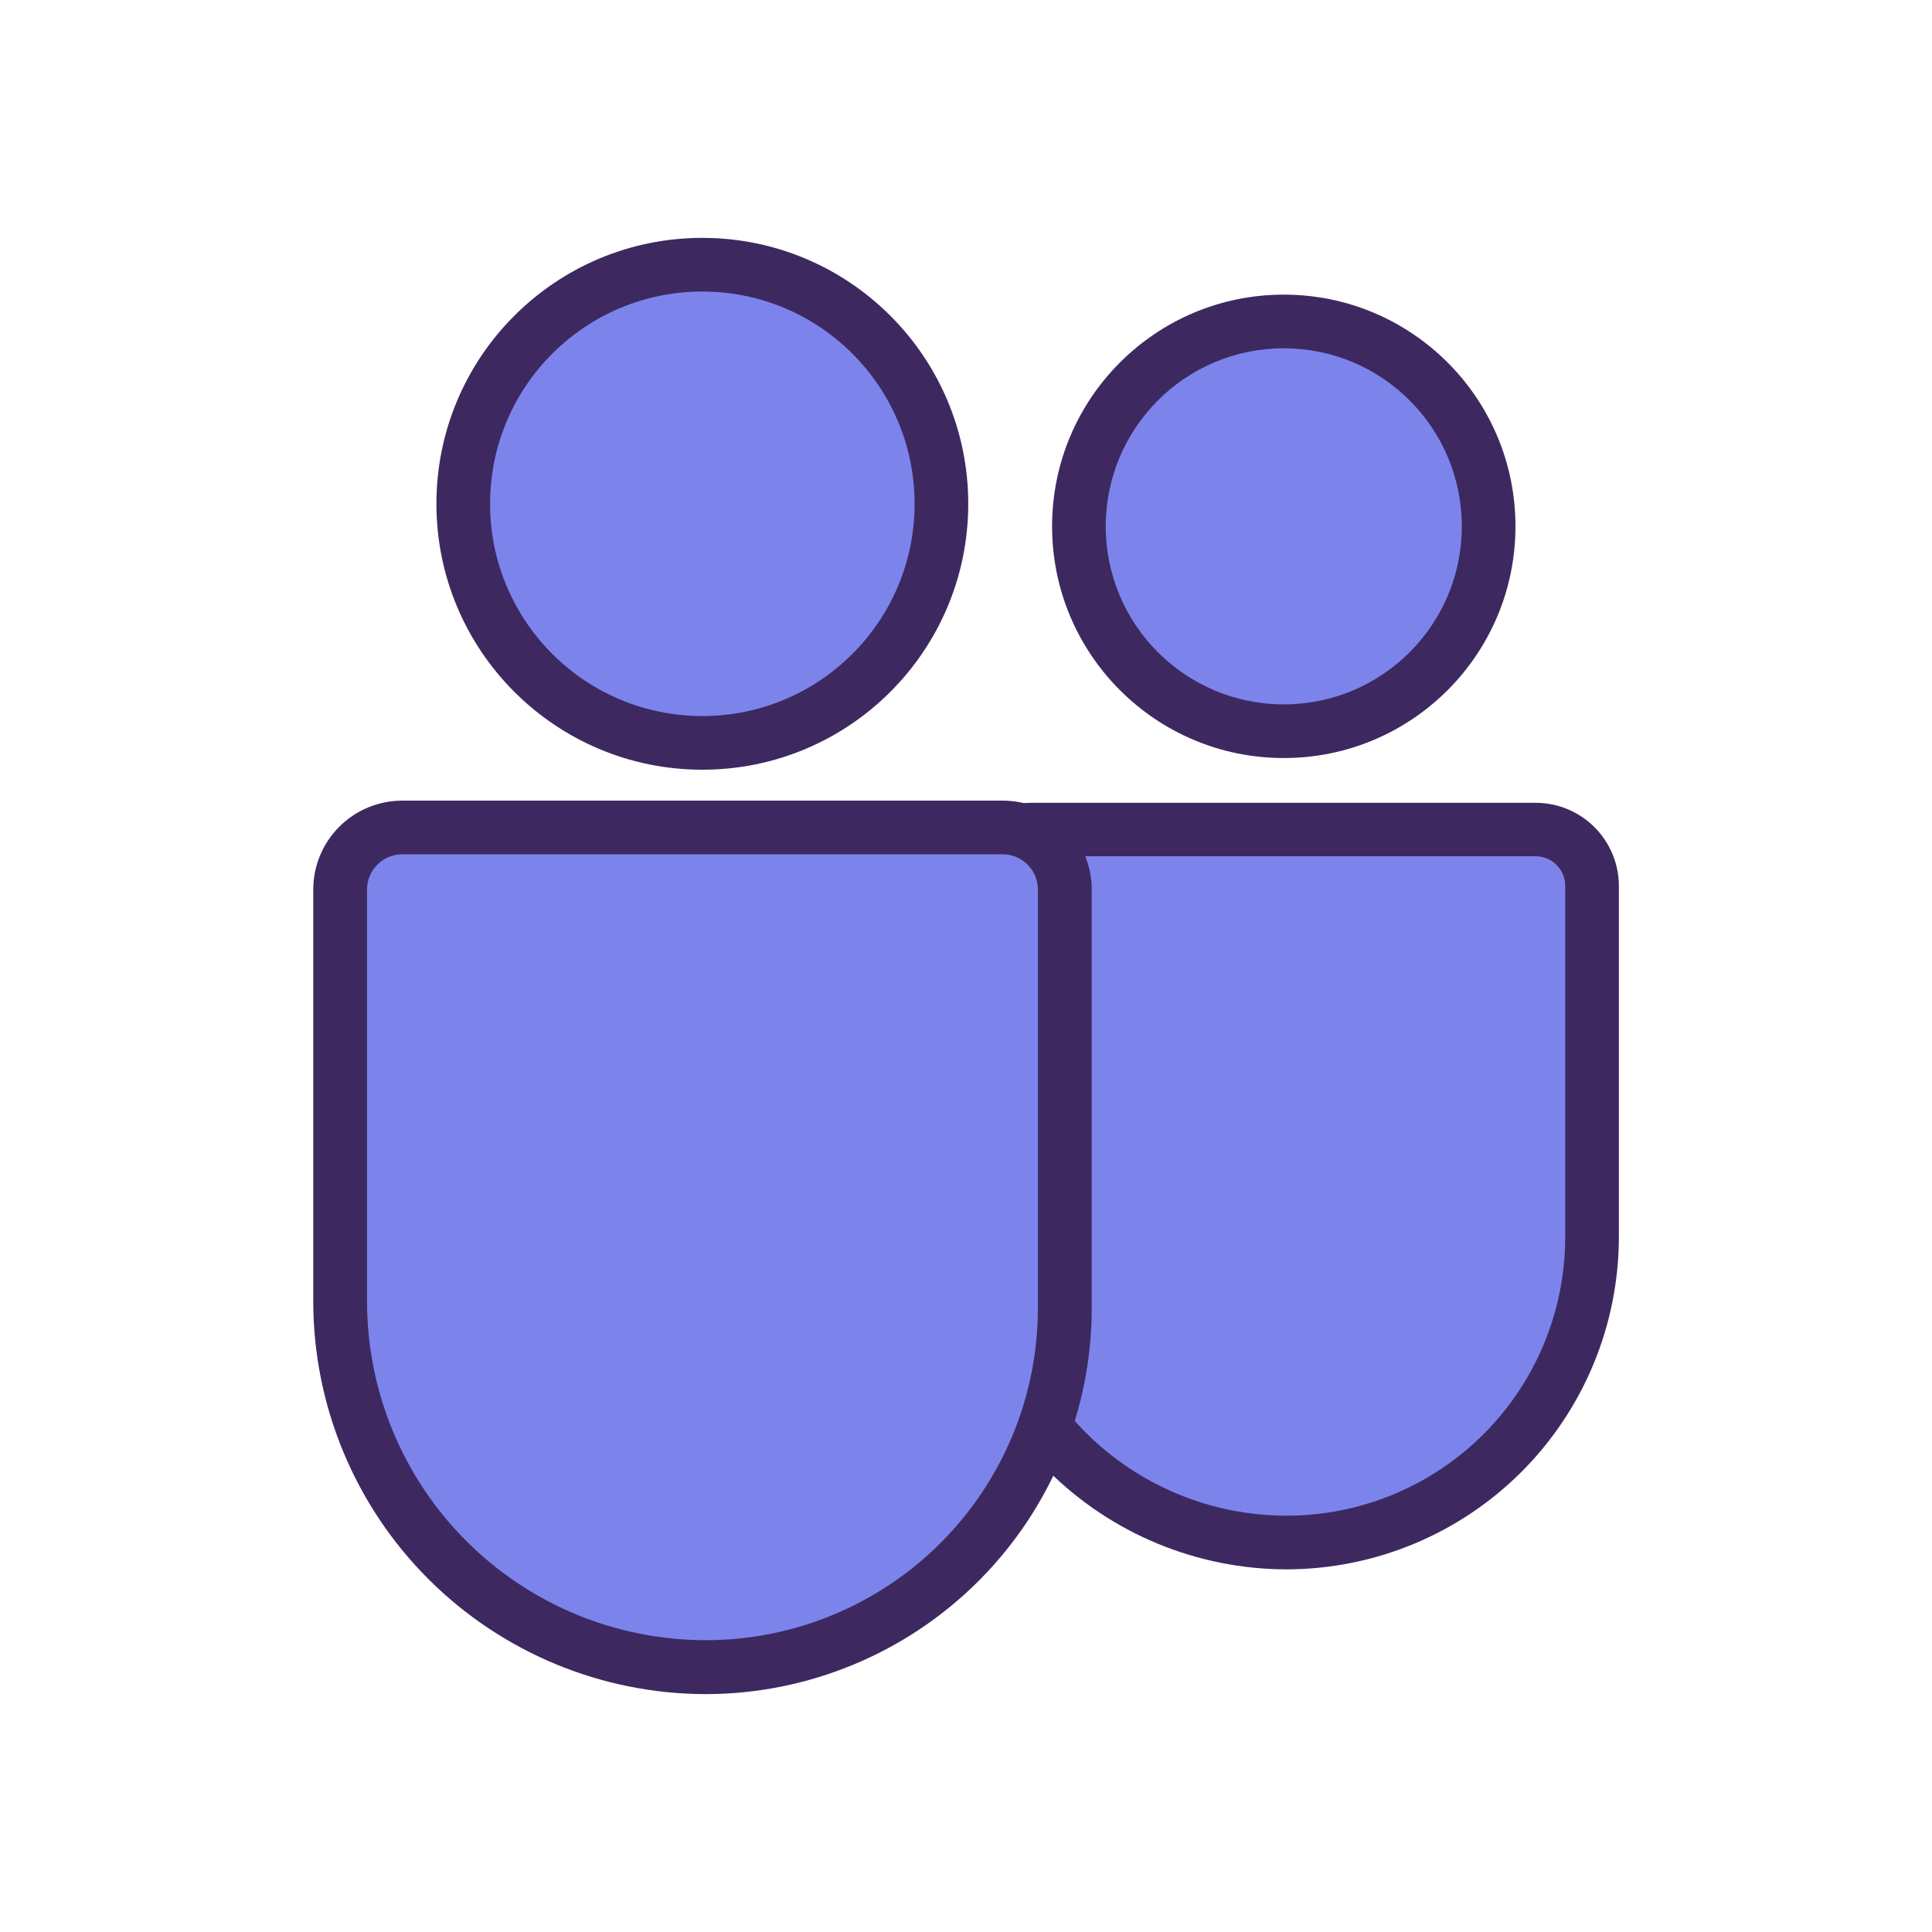
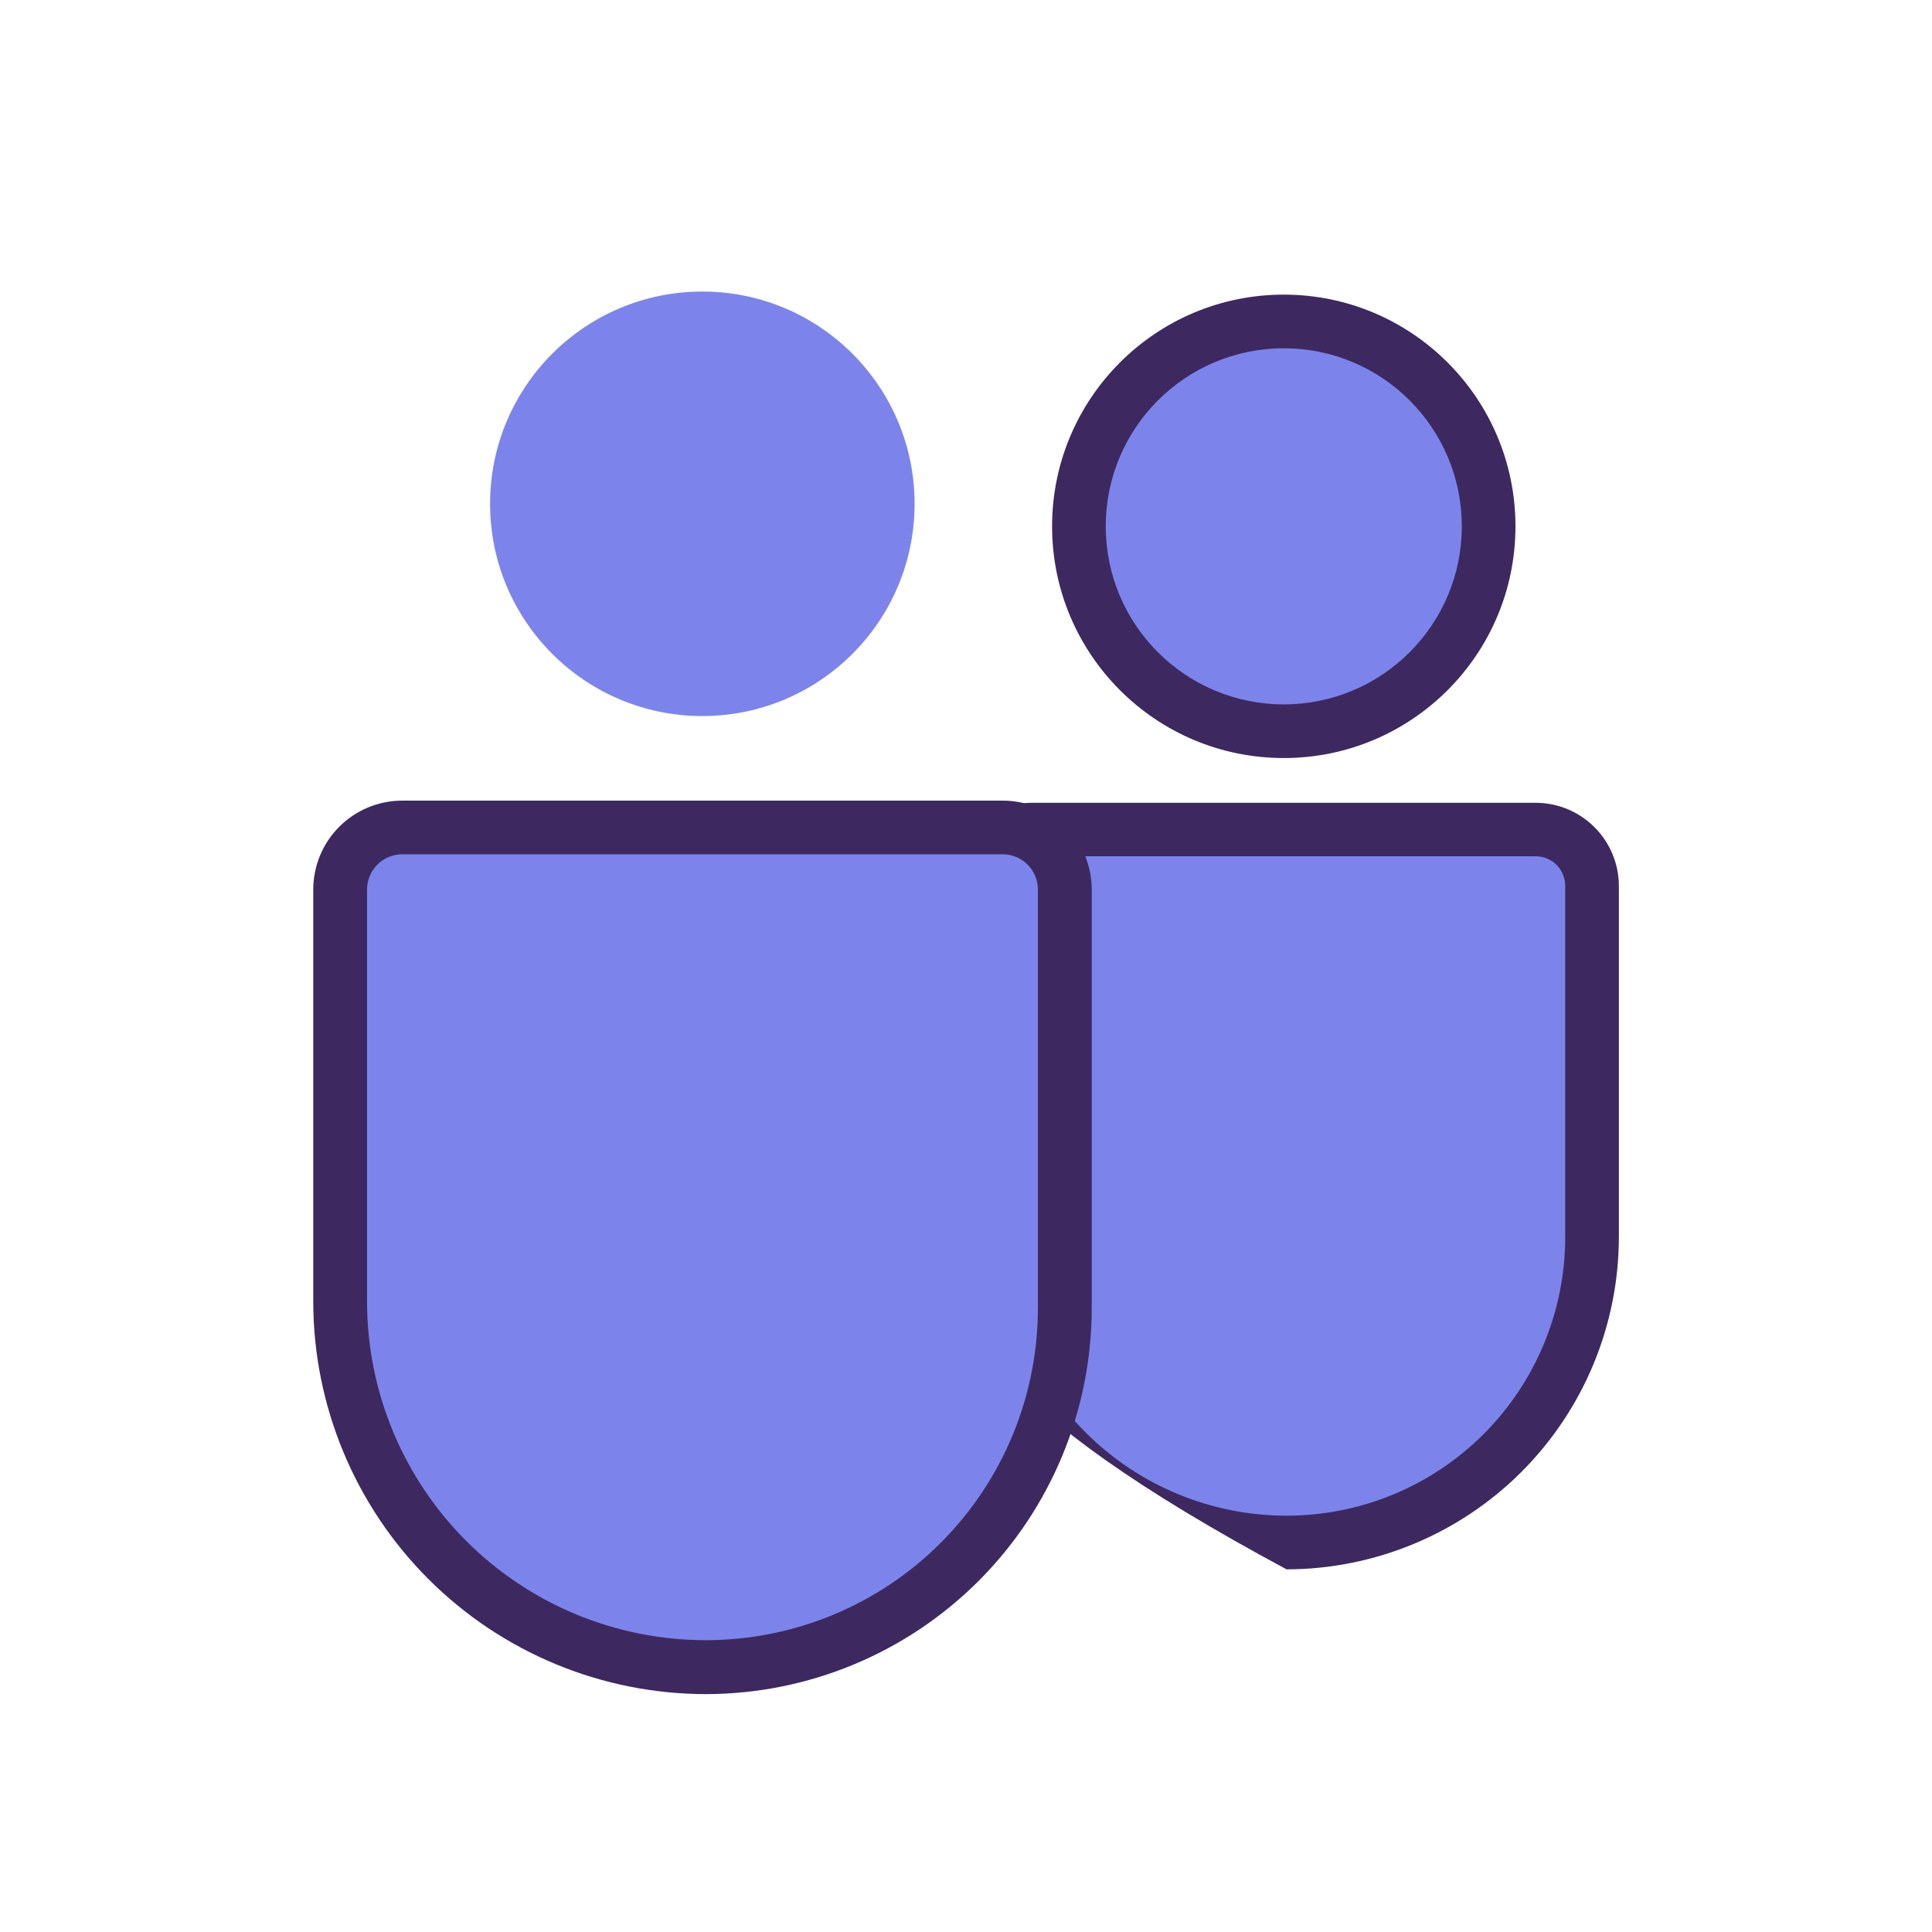
<svg xmlns="http://www.w3.org/2000/svg" width="72" height="72" viewBox="0 0 72 72" fill="none">
-   <path d="M47.946 58.485C44.608 58.481 41.407 57.154 39.046 54.793C36.685 52.432 35.357 49.231 35.354 45.892V33.017C35.355 32.196 35.682 31.408 36.263 30.827C36.844 30.245 37.632 29.919 38.454 29.918H57.231C58.053 29.919 58.841 30.245 59.422 30.827C60.003 31.408 60.33 32.196 60.331 33.017V46.101C60.327 49.385 59.021 52.532 56.699 54.854C54.377 57.175 51.23 58.481 47.946 58.485Z" fill="#3D2960" />
+   <path d="M47.946 58.485C36.685 52.432 35.357 49.231 35.354 45.892V33.017C35.355 32.196 35.682 31.408 36.263 30.827C36.844 30.245 37.632 29.919 38.454 29.918H57.231C58.053 29.919 58.841 30.245 59.422 30.827C60.003 31.408 60.33 32.196 60.331 33.017V46.101C60.327 49.385 59.021 52.532 56.699 54.854C54.377 57.175 51.23 58.481 47.946 58.485Z" fill="#3D2960" />
  <path d="M38.454 31.911H57.231C57.523 31.911 57.803 32.027 58.009 32.233C58.215 32.44 58.331 32.719 58.331 33.011V46.101C58.331 48.855 57.237 51.496 55.29 53.444C53.343 55.391 50.702 56.485 47.947 56.485C45.138 56.485 42.443 55.369 40.457 53.382C38.47 51.395 37.354 48.701 37.354 45.891V33.016C37.354 32.724 37.47 32.445 37.676 32.238C37.882 32.032 38.162 31.916 38.454 31.916V31.911Z" fill="#7C84EC" />
  <path d="M26.299 63.135C22.422 63.129 18.705 61.587 15.963 58.845C13.222 56.104 11.679 52.387 11.674 48.51V33.149C11.675 32.272 12.023 31.431 12.643 30.81C13.263 30.19 14.103 29.84 14.98 29.837H37.375C38.253 29.838 39.094 30.188 39.715 30.808C40.336 31.429 40.685 32.271 40.686 33.149V48.75C40.683 52.565 39.166 56.222 36.468 58.919C33.771 61.616 30.113 63.132 26.299 63.135Z" fill="#3D2960" />
-   <path d="M26.174 28.685C31.647 28.685 36.084 24.248 36.084 18.775C36.084 13.302 31.647 8.865 26.174 8.865C20.701 8.865 16.264 13.302 16.264 18.775C16.264 24.248 20.701 28.685 26.174 28.685Z" fill="#3D2960" />
  <path d="M47.843 28.25C52.611 28.25 56.477 24.384 56.477 19.615C56.477 14.846 52.611 10.98 47.843 10.98C43.074 10.98 39.208 14.846 39.208 19.615C39.208 24.384 43.074 28.25 47.843 28.25Z" fill="#3D2960" />
  <path d="M14.98 31.837H37.367C37.715 31.837 38.049 31.976 38.295 32.222C38.541 32.468 38.679 32.801 38.679 33.149V48.75C38.679 50.375 38.359 51.984 37.737 53.486C37.115 54.987 36.203 56.351 35.054 57.5C33.905 58.65 32.541 59.561 31.039 60.183C29.538 60.805 27.929 61.125 26.304 61.125C24.646 61.125 23.004 60.798 21.472 60.164C19.941 59.529 18.549 58.6 17.377 57.427C16.204 56.255 15.274 54.863 14.64 53.331C14.005 51.8 13.679 50.158 13.679 48.5V33.149C13.679 32.803 13.816 32.471 14.059 32.225C14.303 31.98 14.634 31.84 14.98 31.837Z" fill="#7C84EC" />
  <path d="M26.174 26.685C30.542 26.685 34.084 23.144 34.084 18.775C34.084 14.406 30.542 10.865 26.174 10.865C21.805 10.865 18.264 14.406 18.264 18.775C18.264 23.144 21.805 26.685 26.174 26.685Z" fill="#7C84EC" />
  <path d="M47.843 26.25C51.507 26.25 54.477 23.279 54.477 19.615C54.477 15.951 51.507 12.98 47.843 12.98C44.178 12.98 41.208 15.951 41.208 19.615C41.208 23.279 44.178 26.25 47.843 26.25Z" fill="#7C84EC" />
</svg>